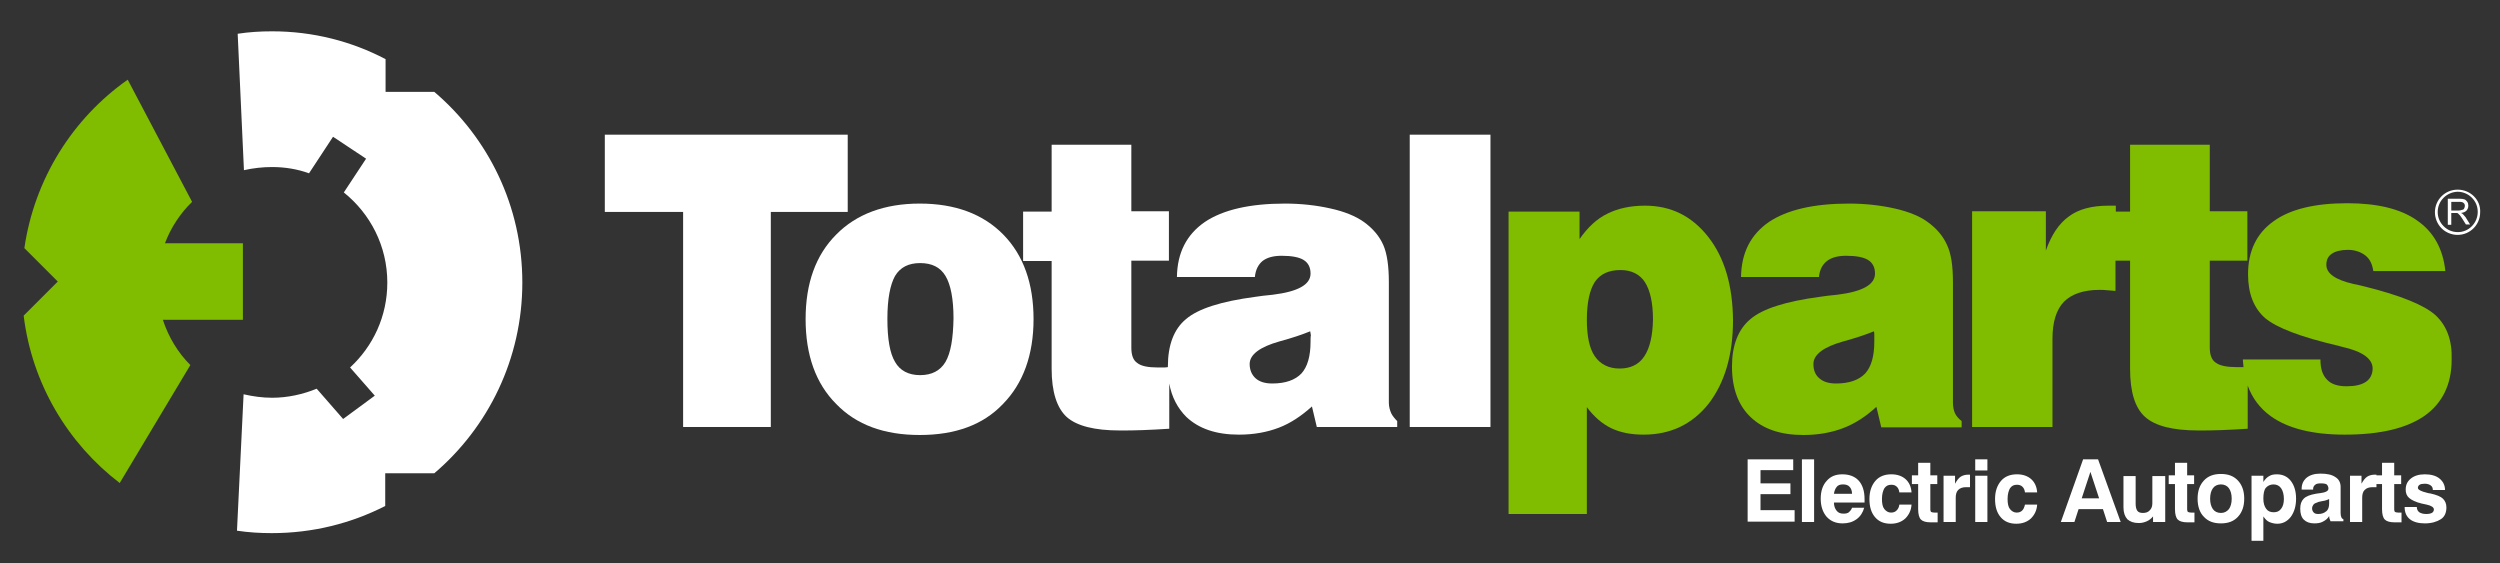
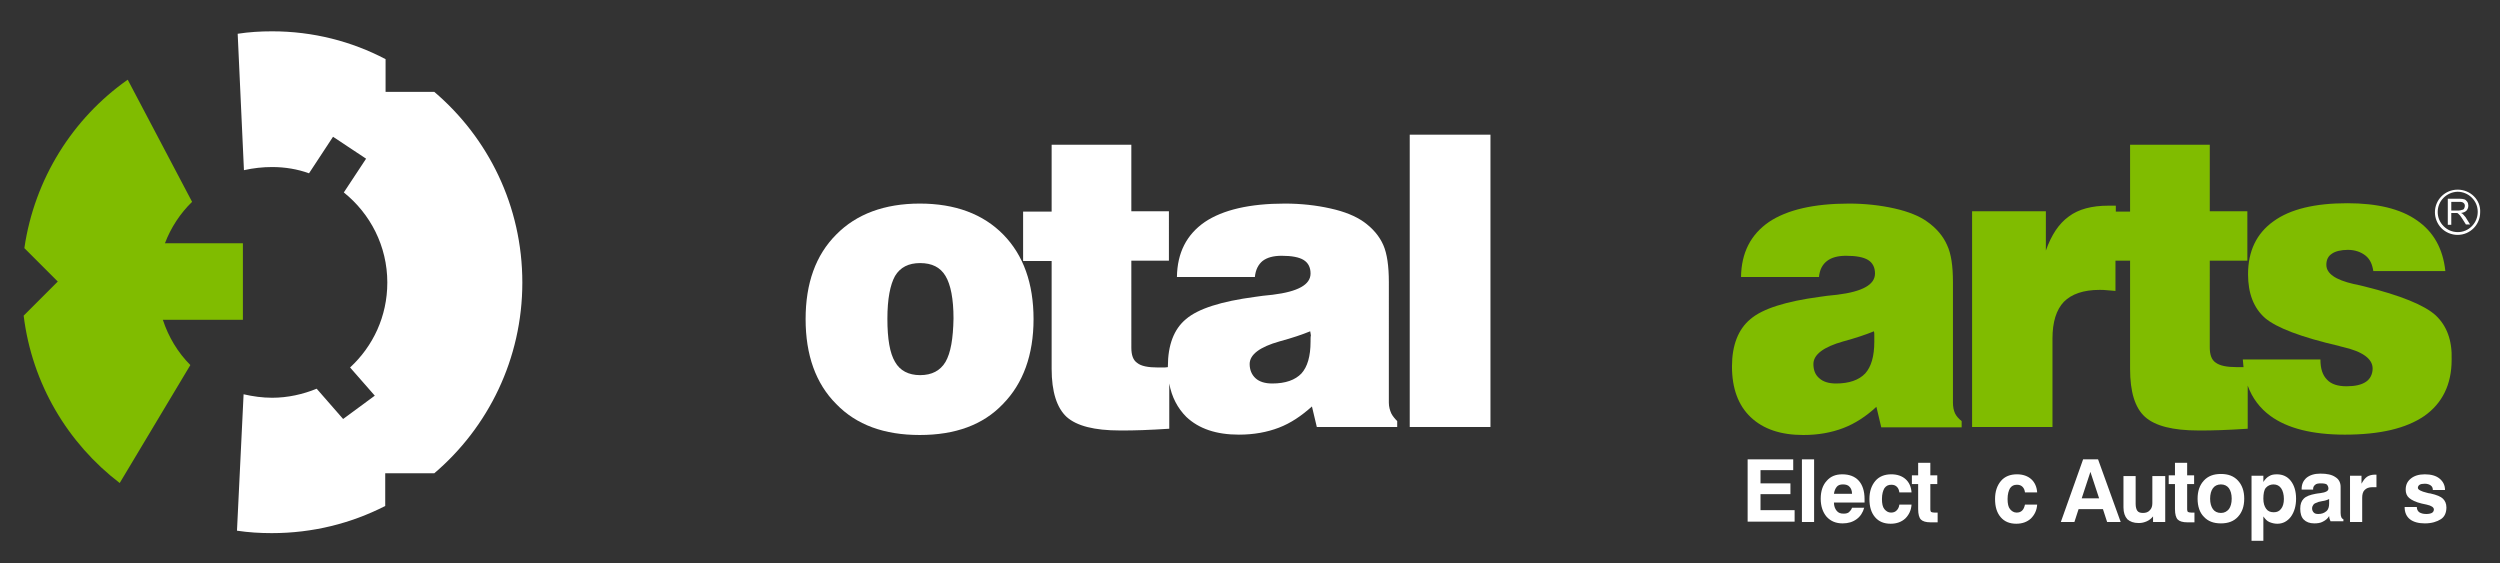
<svg xmlns="http://www.w3.org/2000/svg" version="1.1" id="Capa_1" x="0px" y="0px" viewBox="0 0 718.4 161.8" style="enable-background:new 0 0 718.4 161.8;" xml:space="preserve">
  <rect x="0" y="0" width="718.4" height="161.8" fill="#333333" stroke="none" />
  <style type="text/css">
	.st0{fill:#80BC00;}
	.st1{fill:#FFFFFF;}
</style>
  <g>
    <g>
-       <path class="st0" d="M490.9,68.1c-4.7-6-10.7-9-18.2-9c-4.2,0-7.8,0.8-10.8,2.3c-3.1,1.5-5.7,4-8,7.3v-7.9h-20.4v86.9H456v-30.7    c2,2.7,4.3,4.7,6.9,6c2.7,1.3,5.8,1.9,9.4,1.9c7.8,0,14-3,18.7-8.9c4.6-6,7-14,7-24C497.9,82.1,495.6,74.1,490.9,68.1z     M472.5,102.4c-1.6,2.4-4,3.5-7.1,3.5c-3.1,0-5.5-1.2-7.1-3.5c-1.6-2.3-2.3-5.9-2.3-10.5c0-4.9,0.8-8.6,2.3-10.9    c1.6-2.3,4-3.4,7.4-3.4c3.1,0,5.5,1.2,7,3.5c1.5,2.4,2.3,5.9,2.3,10.8C474.9,96.5,474.1,100,472.5,102.4z" />
      <path class="st0" d="M699.9,90.6c-3.2-2.9-10-5.7-20.5-8.3c-0.7-0.2-1.7-0.4-3.1-0.7c-5.2-1.2-7.8-3-7.8-5.5    c0-1.4,0.5-2.5,1.6-3.2c1-0.7,2.6-1.1,4.6-1.1c2,0,3.7,0.6,5,1.6c1.4,1.1,2,2.6,2.3,4.5h20.7c-0.7-6.5-3.4-11.3-8.2-14.6    c-4.7-3.3-11.4-4.9-20-4.9c-9.3,0-16.4,1.7-21.2,5.2c-4.9,3.5-7.3,8.6-7.3,15.2c0,5.5,1.6,9.7,4.9,12.6c3.3,2.8,10.4,5.5,21.2,8    c0.3,0.1,0.6,0.2,1.1,0.3c5.7,1.3,8.6,3.4,8.6,6.2c0,1.6-0.7,3-1.9,3.8c-1.3,0.9-3.2,1.3-5.6,1.3c-2.5,0-4.4-0.6-5.6-1.9    c-1.3-1.3-1.9-3.2-1.9-5.8h-22.3c0.1,0.8,0.1,1.5,0.2,2.2c-0.4,0-1.1,0-1.9,0c-2.9,0-4.9-0.4-6.1-1.3c-1.2-0.8-1.7-2.3-1.7-4.4    V74.9h10.8V60.7H635V41.6h-22.9v19.2H608v-1.7h-2.1c-4.8,0-8.6,1-11.4,3.1c-2.9,2.1-5,5.3-6.6,9.8V60.7h-21.2v62h23.1V97.3    c0-4.8,1.1-8.3,3.3-10.6c2.2-2.2,5.6-3.4,10.2-3.4c0.7,0,1.5,0,2.2,0.1c0.8,0.1,1.6,0.1,2.4,0.2v-8.7h4.2V106    c0,6.6,1.4,11.2,4.3,13.8c2.9,2.6,8,3.9,15.3,3.9c2,0,4.2,0,6.5-0.1c2.3-0.1,4.9-0.2,7.7-0.4v-12.4c1.3,3.6,3.5,6.5,6.5,8.7    c4.9,3.6,12.1,5.4,21.4,5.4c10.1,0,17.7-1.8,22.9-5.4c5.1-3.6,7.8-9,7.8-16.1C704.7,97.8,703.1,93.6,699.9,90.6z" />
      <path class="st0" d="M561.8,118.8c-0.4-0.9-0.6-1.9-0.6-3.1V81.1c0-4.6-0.5-8.2-1.7-10.7c-1.1-2.5-3-4.8-5.7-6.7    c-2.2-1.6-5.4-2.9-9.4-3.8c-4-0.9-8.4-1.4-13.1-1.4c-10.1,0-17.8,1.8-23,5.3c-5.2,3.6-7.9,8.8-8,15.8h22.4c0.2-2.1,1-3.6,2.3-4.6    c1.3-1,3.1-1.5,5.5-1.5c2.9,0,5,0.4,6.3,1.2c1.3,0.8,2,2.1,2,3.9c0,3.2-3.6,5.2-10.9,6.1c-2.1,0.2-3.8,0.4-5,0.6    c-9.7,1.3-16.4,3.4-19.9,6.4c-3.5,2.9-5.3,7.5-5.3,13.6c0,6.3,1.8,11.2,5.4,14.6c3.6,3.4,8.6,5.1,15.1,5.1c4.3,0,8.1-0.7,11.5-2    c3.4-1.3,6.6-3.4,9.5-6.1l1.4,5.9h23.1V121C562.9,120.4,562.2,119.6,561.8,118.8z M538.6,98.2c0,4.2-0.9,7.2-2.6,9.1    c-1.8,1.9-4.6,2.9-8.4,2.9c-2.1,0-3.7-0.5-4.8-1.5c-1.2-1-1.7-2.4-1.7-4.1c0-2.7,2.9-4.9,8.6-6.5c3.7-1,6.6-2,8.8-2.9    c0.1,0.4,0.1,0.7,0.1,1.2C538.6,96.7,538.6,97.3,538.6,98.2z" />
    </g>
    <path class="st0" d="M16.6,80.9l-9.8,9.8c2.4,19.6,12.7,36.7,27.6,48.1l20.3-33.9c-3.6-3.6-6.3-8.1-7.9-13h23V69.9H47.4   c1.7-4.5,4.4-8.6,7.8-11.9L36.7,22.9C20.9,34,9.9,51.4,7,71.3L16.6,80.9z" />
  </g>
  <path class="st1" d="M264.3,58.5c-10.1,0-18.2,3-24,8.9c-5.9,5.9-8.8,14-8.8,24.3c0,10.3,2.9,18.5,8.8,24.4c5.8,6,13.8,8.9,24,8.9  c10.2,0,18.2-2.9,23.9-8.9c5.8-5.9,8.8-14.1,8.8-24.4c0-10.2-2.9-18.4-8.7-24.3C282.5,61.5,274.5,58.5,264.3,58.5z M271.7,104  c-1.5,2.5-3.9,3.8-7.3,3.8c-3.3,0-5.8-1.3-7.2-3.8c-1.5-2.5-2.2-6.6-2.2-12.4c0-5.7,0.8-9.8,2.2-12.3c1.5-2.5,3.9-3.7,7.2-3.7  c3.4,0,5.8,1.2,7.3,3.7c1.5,2.5,2.3,6.6,2.3,12.2C273.9,97.3,273.2,101.4,271.7,104z" />
-   <polygon class="st1" points="243.6,38.7 173.8,38.7 173.8,60.9 196.3,60.9 196.3,122.7 221.5,122.7 221.5,60.9 243.6,60.9 " />
  <path class="st1" d="M399.8,118.8c-0.4-0.9-0.7-1.9-0.7-3.1V81.1c0-4.6-0.5-8.2-1.6-10.7c-1.1-2.5-3-4.8-5.7-6.7  c-2.3-1.6-5.4-2.9-9.5-3.8c-4-0.9-8.4-1.4-13.1-1.4c-10.1,0-17.8,1.8-23,5.3c-5.2,3.6-7.9,8.8-8,15.8h22.4c0.2-2.1,1-3.6,2.2-4.6  c1.3-1,3.1-1.5,5.5-1.5c2.9,0,5,0.4,6.3,1.2c1.3,0.8,2,2.1,2,3.9c0,3.2-3.6,5.2-10.9,6.1c-2.1,0.2-3.8,0.4-5,0.6  c-9.8,1.3-16.4,3.4-19.9,6.4c-3.5,2.9-5.2,7.5-5.2,13.6c0,0.1,0,0.1,0,0.2c-0.3,0-0.6,0.1-0.9,0.1c-0.4,0-1.1,0-1.9,0  c-2.9,0-4.9-0.4-6-1.3c-1.2-0.8-1.7-2.3-1.7-4.4V74.9h10.8V60.7h-10.8V41.6h-22.9v19.2H294v14.2h8.2V106c0,6.6,1.5,11.2,4.3,13.8  c2.9,2.6,8,3.9,15.3,3.9c2,0,4.2,0,6.5-0.1c2.3-0.1,4.9-0.2,7.7-0.4v-13c0.7,3.9,2.4,7.1,4.9,9.6c3.6,3.4,8.6,5.1,15.1,5.1  c4.3,0,8.1-0.7,11.5-2c3.4-1.3,6.5-3.4,9.5-6.1l1.4,5.9h23.1V121C400.9,120.4,400.2,119.6,399.8,118.8z M376.6,98.2  c0,4.2-0.9,7.2-2.6,9.1c-1.8,1.9-4.6,2.9-8.4,2.9c-2.1,0-3.7-0.5-4.8-1.5c-1.1-1-1.7-2.4-1.7-4.1c0-2.7,2.9-4.9,8.6-6.5  c3.7-1,6.6-2,8.8-2.9c0.1,0.4,0.1,0.7,0.2,1.2C376.6,96.7,376.6,97.3,376.6,98.2z" />
  <rect x="405.1" y="38.7" class="st1" width="23.2" height="84" />
  <path class="st1" d="M707.8,61.6c-0.1-0.1-0.3-0.3-0.6-0.4c0.7-0.1,1.2-0.3,1.6-0.7c0.3-0.4,0.5-0.8,0.5-1.4c0-0.4-0.1-0.8-0.3-1.1  c-0.2-0.3-0.5-0.6-0.8-0.7c-0.3-0.1-0.8-0.2-1.5-0.2l-3.3,0l0,7.5l1,0l0-3.4l1.1,0c0.3,0,0.4,0,0.5,0c0.2,0,0.3,0.1,0.4,0.2  c0.1,0.1,0.3,0.3,0.5,0.5c0.2,0.2,0.4,0.6,0.7,1l1,1.6h1.2l-1.3-2.1C708.3,62.2,708.1,61.9,707.8,61.6z M706.5,60.5l-2.1,0l0-2.5  l2.3,0c0.6,0,1,0.1,1.2,0.3c0.3,0.2,0.4,0.5,0.4,0.9c0,0.2-0.1,0.5-0.2,0.7c-0.1,0.2-0.3,0.4-0.6,0.4  C707.2,60.4,706.9,60.5,706.5,60.5z" />
  <path class="st1" d="M710.9,56.4c-1.2-1.2-2.9-1.9-4.6-1.9h-0.1c-3.6,0-6.5,2.9-6.5,6.5c0,1.7,0.7,3.4,1.9,4.6  c1.2,1.2,2.9,1.9,4.6,1.9h0c3.6,0,6.5-2.9,6.5-6.5C712.8,59.2,712.1,57.6,710.9,56.4z M706.3,66.7L706.3,66.7c-1.6,0-3-0.6-4.1-1.7  c-1.1-1.1-1.7-2.5-1.7-4.1c0-3.2,2.6-5.7,5.7-5.8h0c1.5,0,3,0.6,4.1,1.7c1.1,1.1,1.7,2.5,1.7,4.1C712,64.1,709.4,66.7,706.3,66.7z" />
  <path class="st1" d="M78.2,48c3.7,0,7.3,0.6,10.6,1.8l6.9-10.5l9.5,6.3l-6.4,9.7c7.6,6.1,12.5,15.4,12.5,25.9  c0,9.7-4.1,18.3-10.7,24.4l7.1,8.1l-9.1,6.7l-7.6-8.7c-3.9,1.6-8.3,2.6-12.8,2.6c-2.8,0-5.6-0.4-8.2-1l-1.9,39.2  c3.3,0.5,6.6,0.7,10,0.7c11.8,0,22.8-2.8,32.6-7.8v-9.4h14.1c15.5-13.2,25.3-32.9,25.3-54.8c0-22-9.8-41.6-25.3-54.8h-14v-9.4  C101.1,11.9,90,9,78.2,9c-3.4,0-6.6,0.2-9.9,0.7l1.8,39.2C72.8,48.3,75.5,48,78.2,48" />
  <g>
    <path class="st1" d="M502.2,150v-18h13.1v3.1h-9.4v3.8h8.6v3.1h-8.6v4.6h9.8v3.3H502.2z" />
    <path class="st1" d="M517.8,150v-18h3.5v18H517.8z" />
    <path class="st1" d="M532.2,145.9h3.5c-0.4,1.4-1.1,2.5-2.2,3.3c-1.1,0.8-2.4,1.2-4,1.2c-1.9,0-3.4-0.6-4.6-1.9   c-1.1-1.3-1.7-3-1.7-5.2c0-2.2,0.6-3.9,1.7-5.1c1.1-1.3,2.6-1.9,4.5-1.9c2,0,3.6,0.6,4.7,1.8c1.1,1.2,1.7,3,1.7,5.3   c0,0.3,0,0.4,0,0.6c0,0.1,0,0.2,0,0.4H527c0,1,0.3,1.8,0.8,2.4s1.1,0.8,2,0.8c0.6,0,1.1-0.1,1.5-0.4   C531.7,146.8,532,146.5,532.2,145.9z M527,141.9h5.2c0-0.9-0.3-1.6-0.7-2c-0.4-0.5-1.1-0.7-1.9-0.7c-0.8,0-1.4,0.2-1.8,0.7   C527.4,140.4,527.1,141.1,527,141.9z" />
    <path class="st1" d="M545.8,145h3.5c-0.1,1.7-0.8,3-1.8,4c-1.1,1-2.5,1.5-4.2,1.5c-1.9,0-3.4-0.6-4.5-1.9c-1.1-1.3-1.6-3-1.6-5.2   c0-2.2,0.6-3.9,1.7-5.2c1.1-1.3,2.7-1.9,4.6-1.9c1.7,0,3.1,0.5,4.1,1.4c1,0.9,1.6,2.2,1.7,3.8h-3.5c-0.1-0.7-0.3-1.2-0.7-1.6   s-0.9-0.6-1.6-0.6c-0.9,0-1.5,0.3-2,1c-0.4,0.7-0.7,1.7-0.7,3.1c0,1.3,0.2,2.3,0.7,2.9s1.1,1,1.9,1c0.7,0,1.2-0.2,1.6-0.6   S545.7,145.8,545.8,145z" />
    <path class="st1" d="M556.9,150.1c-0.3,0-0.7,0-1.2,0c-0.5,0-0.7,0-0.9,0c-1.4,0-2.3-0.3-2.8-0.8c-0.5-0.5-0.8-1.5-0.8-3v-7.2h-1.8   v-2.5h1.8v-3.6h3.5v3.6h2v2.5h-2v7.3c0,0.3,0.1,0.6,0.2,0.7c0.2,0.1,0.5,0.2,1,0.2h0.9V150.1z" />
-     <path class="st1" d="M558.5,150v-13.3h3.3v2.3c0.5-0.9,1-1.6,1.6-2c0.6-0.4,1.4-0.6,2.2-0.6c0.1,0,0.2,0,0.3,0c0.1,0,0.1,0,0.2,0   l0,3.6h-1.2c-1,0-1.7,0.3-2.2,0.8c-0.5,0.5-0.7,1.3-0.7,2.2v7H558.5z" />
-     <path class="st1" d="M567.6,135.2V132h3.5v3.2H567.6z M567.6,150v-13.3h3.5V150H567.6z" />
    <path class="st1" d="M581.9,145h3.5c-0.1,1.7-0.8,3-1.8,4c-1.1,1-2.5,1.5-4.2,1.5c-1.9,0-3.4-0.6-4.5-1.9c-1.1-1.3-1.6-3-1.6-5.2   c0-2.2,0.6-3.9,1.7-5.2c1.1-1.3,2.7-1.9,4.6-1.9c1.7,0,3.1,0.5,4.1,1.4c1,0.9,1.6,2.2,1.7,3.8h-3.5c-0.1-0.7-0.3-1.2-0.7-1.6   s-0.9-0.6-1.6-0.6c-0.9,0-1.5,0.3-2,1c-0.4,0.7-0.7,1.7-0.7,3.1c0,1.3,0.2,2.3,0.7,2.9s1.1,1,1.9,1c0.7,0,1.2-0.2,1.6-0.6   S581.7,145.8,581.9,145z" />
    <path class="st1" d="M598.6,132h4.3l6.5,18h-3.9l-1.2-3.7h-7l-1.2,3.7h-3.9L598.6,132z M600.7,135.6l-2.5,7.6h5L600.7,135.6z" />
    <path class="st1" d="M622.2,136.7V150h-3.5v-1.6c-0.5,0.6-1.1,1.1-1.8,1.4c-0.7,0.3-1.4,0.5-2.3,0.5c-1.5,0-2.5-0.4-3.3-1.1   c-0.7-0.8-1.1-1.9-1.1-3.4v-9h3.5v8c0,0.9,0.2,1.6,0.5,2c0.3,0.4,0.8,0.6,1.6,0.6c0.8,0,1.5-0.2,2-0.8c0.5-0.5,0.7-1.2,0.7-2v-7.8   H622.2z" />
    <path class="st1" d="M630.7,150.1c-0.3,0-0.7,0-1.2,0c-0.5,0-0.7,0-0.9,0c-1.4,0-2.3-0.3-2.8-0.8c-0.5-0.5-0.8-1.5-0.8-3v-7.2h-1.8   v-2.5h1.8v-3.6h3.5v3.6h2v2.5h-2v7.3c0,0.3,0.1,0.6,0.2,0.7c0.2,0.1,0.5,0.2,1,0.2h0.9V150.1z" />
    <path class="st1" d="M631.5,143.3c0-2.2,0.6-3.9,1.8-5.2c1.2-1.3,2.8-1.9,4.9-1.9c2.1,0,3.7,0.6,4.9,1.9c1.2,1.3,1.8,3,1.8,5.2   c0,2.2-0.6,3.9-1.8,5.2c-1.2,1.3-2.8,1.9-4.9,1.9c-2.1,0-3.7-0.6-4.9-1.9C632.1,147.3,631.5,145.5,631.5,143.3z M635.1,143.3   c0,1.3,0.3,2.3,0.8,3c0.5,0.7,1.3,1.1,2.3,1.1c1,0,1.7-0.4,2.3-1.1c0.5-0.7,0.8-1.7,0.8-3c0-1.3-0.3-2.3-0.8-3   c-0.5-0.7-1.3-1.1-2.3-1.1c-1,0-1.8,0.4-2.3,1.1C635.4,141,635.1,142,635.1,143.3z" />
    <path class="st1" d="M647,155.3v-18.6h3.4v1.8c0.5-0.8,1.1-1.4,1.7-1.7c0.6-0.4,1.4-0.5,2.2-0.5c1.6,0,3,0.6,4,1.9   c1,1.3,1.5,3,1.5,5.1c0,2.1-0.5,3.8-1.5,5.2c-1,1.3-2.3,2-3.9,2c-0.8,0-1.6-0.2-2.3-0.5s-1.2-0.9-1.7-1.6v7H647z M656.3,143.4   c0-1.3-0.3-2.4-0.8-3.1c-0.5-0.7-1.2-1.1-2.2-1.1c-0.9,0-1.7,0.4-2.2,1s-0.7,1.7-0.7,3.1c0,1.3,0.3,2.2,0.8,2.9   c0.5,0.7,1.2,1,2.2,1c0.9,0,1.6-0.3,2.1-1C656,145.6,656.3,144.6,656.3,143.4z" />
    <path class="st1" d="M669.3,148.3c-0.4,0.7-1,1.2-1.8,1.6c-0.7,0.4-1.6,0.5-2.5,0.5c-1.3,0-2.3-0.4-3-1.1s-1-1.8-1-3.1   c0-1.3,0.3-2.2,1-2.9c0.7-0.7,1.8-1.1,3.4-1.4c0.4-0.1,0.8-0.1,1.4-0.2c1.5-0.2,2.3-0.6,2.3-1.3c0-0.5-0.2-0.9-0.5-1.2   c-0.3-0.2-0.9-0.3-1.7-0.3c-0.7,0-1.3,0.1-1.6,0.4c-0.4,0.3-0.6,0.7-0.6,1.2v0.2h-3.3v-0.2c0-1.4,0.5-2.4,1.4-3.2   c1-0.8,2.3-1.2,4-1.2c1.9,0,3.3,0.3,4.3,1c1,0.6,1.5,1.6,1.5,2.8v7.5c0,0.6,0.1,1,0.2,1.2c0.1,0.3,0.3,0.5,0.6,0.6v0.6h-3.7   c-0.1-0.2-0.2-0.5-0.3-0.8C669.4,148.9,669.3,148.6,669.3,148.3z M669.3,143.4c-0.6,0.3-1.2,0.5-2,0.6c-0.8,0.2-1.1,0.2-1.2,0.3   c-0.6,0.2-1.1,0.4-1.3,0.7c-0.2,0.3-0.4,0.6-0.4,1.1c0,0.5,0.2,0.9,0.5,1.2c0.3,0.3,0.7,0.4,1.3,0.4c1,0,1.7-0.3,2.3-0.8   s0.8-1.3,0.8-2.2V143.4z" />
    <path class="st1" d="M675.3,150v-13.3h3.3v2.3c0.5-0.9,1-1.6,1.6-2c0.6-0.4,1.4-0.6,2.2-0.6c0.1,0,0.2,0,0.3,0c0.1,0,0.1,0,0.2,0   l0,3.6h-1.2c-1,0-1.7,0.3-2.2,0.8c-0.5,0.5-0.7,1.3-0.7,2.2v7H675.3z" />
-     <path class="st1" d="M690.2,150.1c-0.3,0-0.7,0-1.2,0c-0.5,0-0.7,0-0.9,0c-1.4,0-2.3-0.3-2.8-0.8c-0.5-0.5-0.8-1.5-0.8-3v-7.2h-1.8   v-2.5h1.8v-3.6h3.5v3.6h2v2.5h-2v7.3c0,0.3,0.1,0.6,0.2,0.7c0.2,0.1,0.5,0.2,1,0.2h0.9V150.1z" />
    <path class="st1" d="M691,145.7h3.5c0,0.7,0.3,1.2,0.7,1.5c0.5,0.3,1.1,0.5,2,0.5c0.7,0,1.2-0.1,1.6-0.3c0.4-0.2,0.6-0.6,0.6-1   c0-0.6-0.7-1.1-2.1-1.4c-0.6-0.1-1-0.2-1.4-0.3c-1.7-0.4-2.9-1-3.6-1.6c-0.7-0.6-1-1.4-1-2.4c0-1.4,0.5-2.4,1.5-3.2   c1-0.8,2.3-1.2,4-1.2c1.8,0,3.2,0.4,4.2,1.2c1,0.8,1.6,1.9,1.6,3.3h-3.5c0-0.6-0.2-1-0.6-1.3s-1-0.5-1.7-0.5   c-0.7,0-1.2,0.1-1.5,0.3c-0.3,0.2-0.5,0.5-0.5,0.9c0,0.5,0.9,1,2.6,1.4c0.4,0.1,0.7,0.2,1,0.2c1.8,0.4,3,0.9,3.6,1.5   c0.6,0.6,1,1.4,1,2.5c0,1.5-0.5,2.7-1.6,3.4s-2.6,1.2-4.6,1.2c-1.8,0-3.3-0.4-4.3-1.2c-1-0.8-1.5-2-1.5-3.4V145.7z" />
  </g>
</svg>